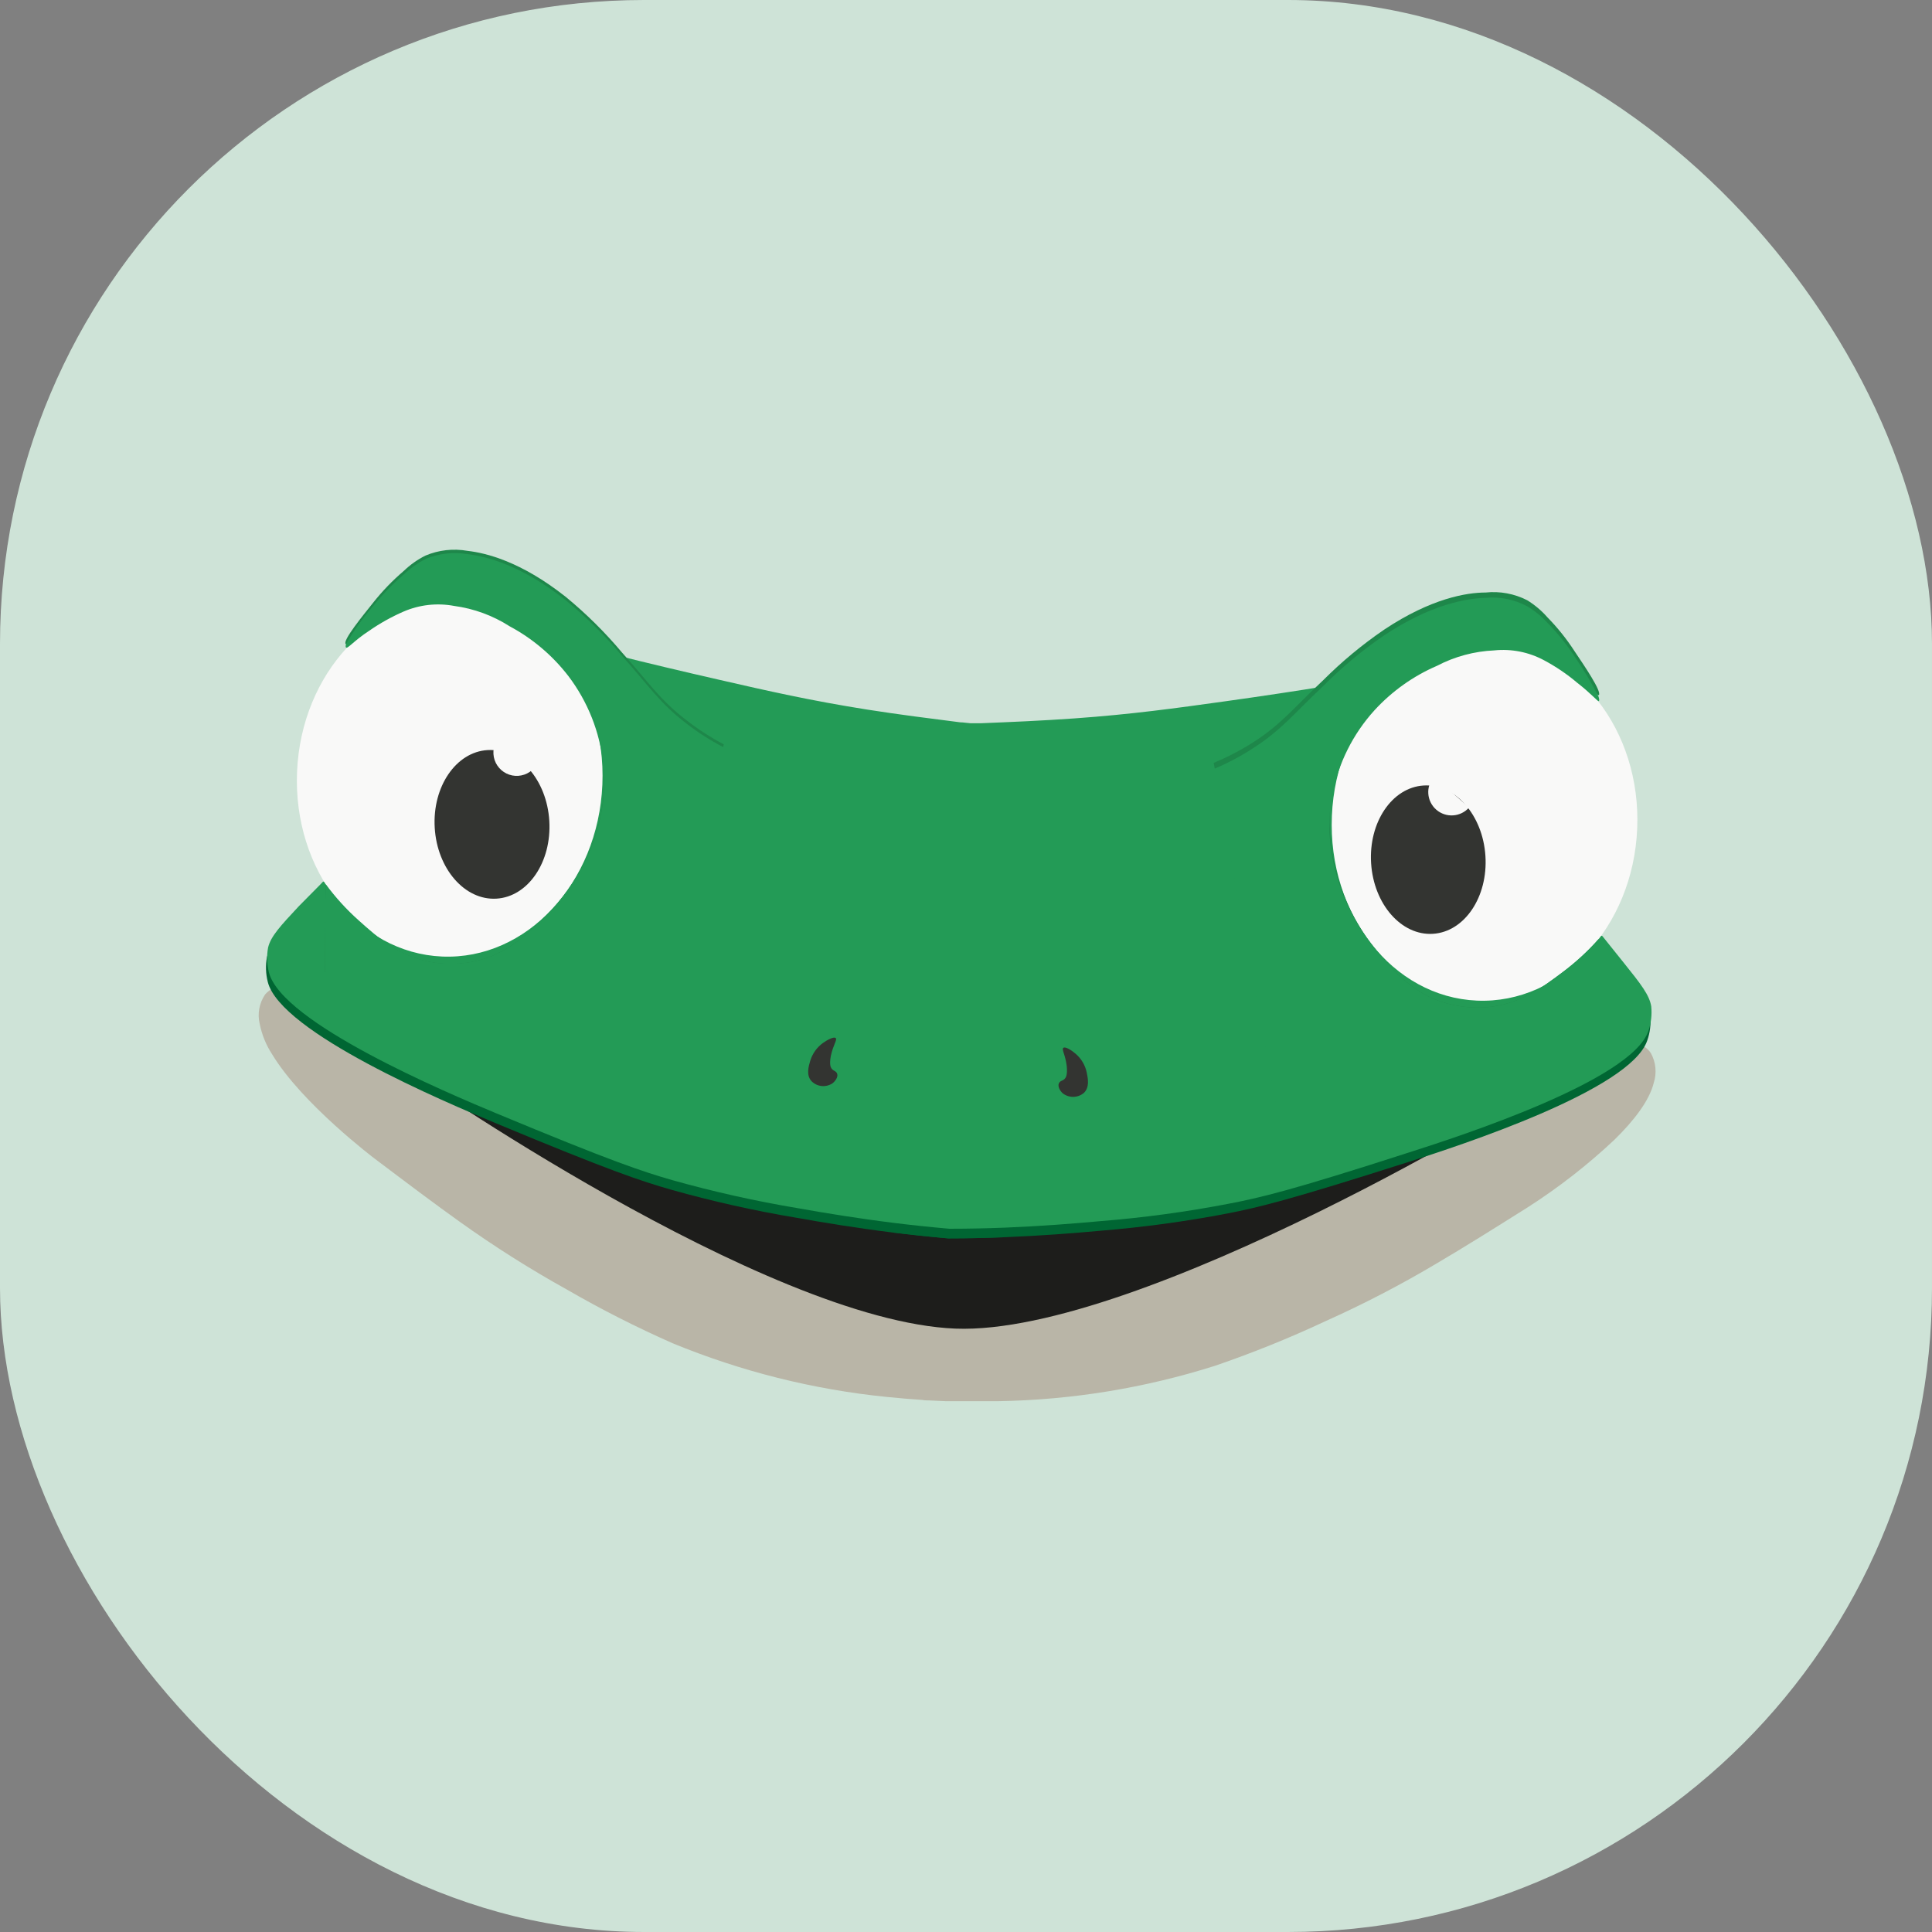
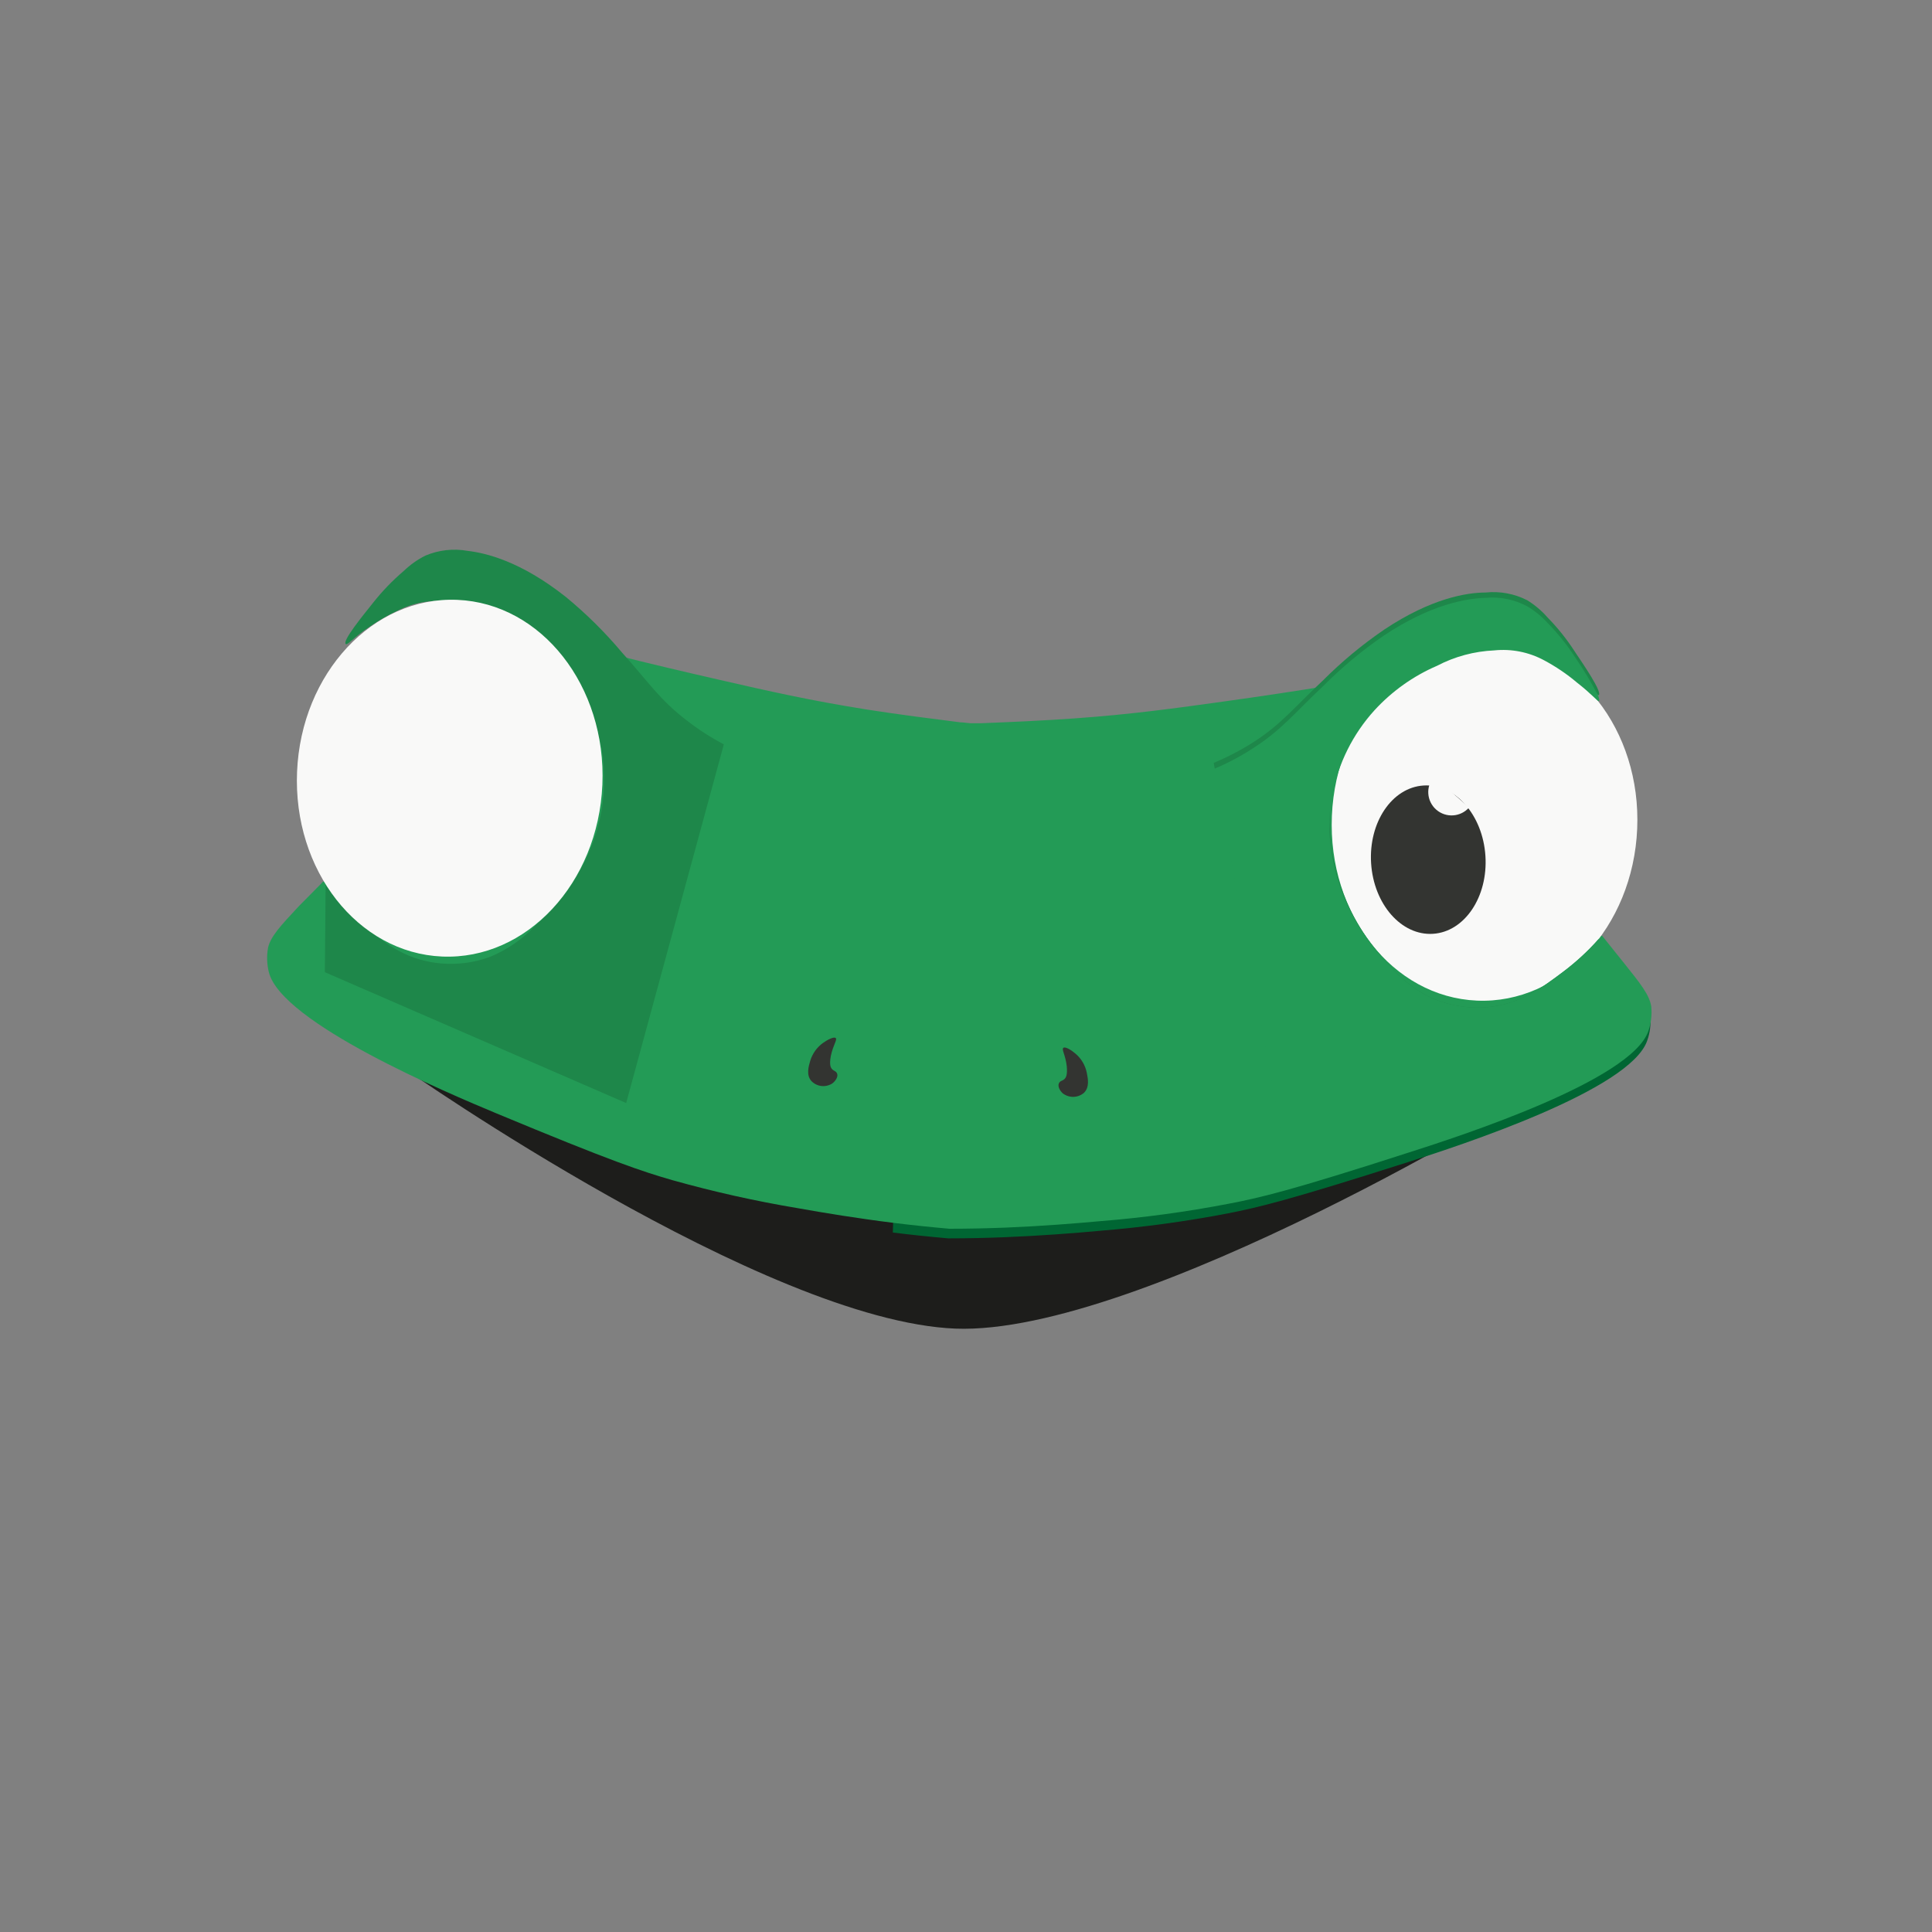
<svg xmlns="http://www.w3.org/2000/svg" width="48" height="48" viewBox="0 0 48 48" fill="none">
  <rect x="0" y="0" width="48" height="48" fill="#808080" stroke="none" />
-   <rect width="48" height="48" rx="16" fill="#CEE3D7" />
-   <path d="M41.087 26.903C40.977 27.353 40.581 27.856 40.11 28.317C39.445 28.942 38.725 29.503 37.957 29.995C37.075 30.55 36.37 30.991 35.713 31.378C34.813 31.915 33.882 32.398 32.925 32.827C32.035 33.244 31.122 33.612 30.192 33.931C28.446 34.485 26.629 34.782 24.798 34.812C24.621 34.812 24.445 34.812 24.274 34.812H24.265C24.087 34.812 23.914 34.812 23.741 34.812H23.495L23.087 34.793C23.032 34.793 22.971 34.793 22.916 34.781C22.63 34.762 22.335 34.737 22.035 34.707C20.205 34.523 18.411 34.073 16.71 33.372C15.811 32.975 14.934 32.53 14.083 32.038C13.166 31.529 12.28 30.968 11.427 30.358C10.806 29.915 10.143 29.416 9.311 28.788C9.311 28.788 7.505 27.427 6.76 26.192C6.611 25.964 6.507 25.709 6.453 25.442C6.391 25.19 6.44 24.923 6.586 24.708C6.651 24.631 6.734 24.571 6.828 24.535C6.872 24.52 6.918 24.515 6.964 24.521C7.154 24.552 7.276 24.805 7.301 24.861C7.531 25.334 8.333 25.711 9.448 26.224C11.262 27.057 12.176 27.477 12.521 27.625C13.794 28.169 14.531 28.447 14.853 28.569C15.021 28.632 15.765 28.91 16.398 29.116C18.755 29.879 20.928 30.125 22.548 30.293C22.813 30.318 23.182 30.358 23.596 30.394C24.005 30.394 24.371 30.394 24.636 30.381C26.265 30.35 28.446 30.3 30.864 29.732C31.51 29.582 32.278 29.366 32.451 29.32C32.783 29.225 33.539 29.012 34.852 28.577C35.212 28.459 36.157 28.117 38.035 27.433C39.074 27.052 39.849 26.773 40.19 26.394C40.227 26.352 40.26 26.306 40.289 26.258C40.321 26.205 40.455 25.963 40.655 25.949C40.855 25.936 41.002 26.14 41.017 26.167C41.14 26.392 41.166 26.658 41.087 26.903Z" fill="#B9B5A7" />
  <path d="M23.736 33.009C18.992 32.819 10.08 26.572 10.08 26.572C10.08 26.572 16.22 29.6 23.416 29.909C32.707 30.309 38.17 27.049 38.202 27.07C38.322 27.114 28.324 33.189 23.736 33.009Z" fill="#1D1D1B" />
  <path d="M40.924 25.855C40.503 27.085 36.273 28.458 34.983 28.872C32.032 29.814 31.272 29.997 30.491 30.149C29.447 30.349 28.393 30.492 27.334 30.578C26.665 30.64 25.859 30.702 24.947 30.739C24.508 30.756 24.044 30.767 23.56 30.767C23.079 30.725 22.618 30.676 22.182 30.622L22.563 18.154C22.959 18.142 23.602 18.194 24.087 18.2C24.179 18.2 24.267 18.2 24.343 18.2C25.095 18.169 25.867 18.137 26.677 18.079C28.094 17.978 29.172 17.828 30.407 17.656C31.257 17.538 32.358 17.372 32.853 17.29C33.234 17.511 33.604 17.744 33.962 17.99C33.472 18.726 33.196 19.584 33.164 20.469C33.061 22.85 34.629 24.854 36.664 24.936C37.851 24.986 38.828 24.28 39.743 23.491C39.749 23.484 39.757 23.481 39.766 23.481C39.775 23.481 39.783 23.484 39.789 23.491L39.836 23.548L40.32 24.151C40.745 24.683 40.958 24.953 41 25.236C41.021 25.445 40.995 25.657 40.924 25.855Z" fill="#006633" />
-   <path d="M25.599 18.281L24.946 30.738C24.508 30.755 24.043 30.767 23.559 30.767C23.079 30.725 22.617 30.675 22.181 30.622C21.265 30.508 20.455 30.374 19.794 30.256C18.745 30.081 17.706 29.848 16.683 29.56C15.921 29.342 15.176 29.096 12.316 27.905C11.066 27.384 6.968 25.655 6.653 24.396C6.602 24.195 6.594 23.985 6.632 23.78C6.699 23.5 6.935 23.248 7.404 22.756L7.938 22.196C7.987 22.146 7.962 22.167 7.987 22.142C8 22.13 8.02 22.13 8.033 22.142C8.879 23.006 9.791 23.794 10.98 23.845C13.015 23.931 14.745 22.074 14.848 19.692C14.891 18.806 14.688 17.926 14.261 17.148C14.642 16.935 15.023 16.733 15.427 16.546C15.913 16.668 16.995 16.927 17.833 17.118C19.047 17.394 20.11 17.637 21.512 17.858C22.313 17.984 23.081 18.081 23.829 18.174C23.905 18.174 23.991 18.192 24.083 18.199C24.561 18.233 25.205 18.237 25.599 18.281Z" fill="#006633" />
  <path d="M40.953 25.618C40.529 26.844 36.302 28.219 35.01 28.631C32.059 29.584 31.301 29.758 30.518 29.908C29.474 30.109 28.42 30.252 27.361 30.337C26.692 30.398 25.884 30.463 24.976 30.5C24.536 30.517 24.071 30.528 23.587 30.528C23.107 30.486 22.646 30.437 22.211 30.383C21.295 30.269 20.483 30.135 19.822 30.017C18.774 29.842 17.736 29.61 16.713 29.323C15.951 29.104 15.204 28.856 12.344 27.666C11.096 27.146 6.998 25.416 6.68 24.156C6.63 23.954 6.623 23.744 6.661 23.54C6.728 23.262 6.964 23.008 7.423 22.516L7.966 21.967C8.016 21.916 7.993 21.938 8.016 21.914C8.022 21.907 8.03 21.903 8.039 21.903C8.047 21.903 8.056 21.907 8.061 21.914C8.909 22.777 9.822 23.565 11.011 23.614C13.043 23.702 14.775 21.843 14.876 19.463C14.919 18.577 14.717 17.696 14.291 16.918C14.672 16.704 15.06 16.504 15.456 16.315C15.941 16.439 17.023 16.697 17.86 16.887C19.075 17.166 20.146 17.408 21.543 17.629C22.341 17.755 23.109 17.85 23.857 17.946C23.935 17.946 24.021 17.963 24.111 17.969H24.366C25.128 17.938 25.89 17.906 26.702 17.848C28.117 17.747 29.196 17.597 30.43 17.425C31.282 17.307 32.381 17.141 32.876 17.057C33.258 17.278 33.628 17.512 33.987 17.759C33.496 18.495 33.218 19.353 33.185 20.238C33.084 22.619 34.652 24.623 36.687 24.703C37.876 24.755 38.851 24.047 39.767 23.26C39.773 23.253 39.782 23.249 39.79 23.249C39.799 23.249 39.807 23.253 39.813 23.26C39.827 23.28 39.843 23.299 39.859 23.317L40.343 23.921C40.768 24.451 40.981 24.722 41.025 25.006C41.045 25.213 41.021 25.422 40.953 25.618Z" fill="#239B56" />
  <ellipse cx="36.883" cy="20.429" rx="4.435" ry="3.796" transform="rotate(-87.56 36.883 20.429)" fill="#F9F9F8" />
  <ellipse cx="35.485" cy="21.358" rx="1.423" ry="1.846" transform="rotate(-3.65 35.485 21.358)" fill="#333431" />
  <path d="M36.5 20.061C36.289 20.302 35.924 20.326 35.683 20.116C35.442 19.905 35.417 19.539 35.627 19.298" fill="#F9F9F8" />
  <path d="M39.55 25.443L31.822 28.048L30.178 19.086L30.155 18.953C30.495 18.811 30.822 18.641 31.133 18.444C31.845 17.986 32.144 17.582 32.867 16.907C33.334 16.439 33.844 16.015 34.391 15.642C35.562 14.861 36.448 14.721 36.909 14.721C37.265 14.683 37.624 14.75 37.942 14.912C38.13 15.028 38.3 15.171 38.445 15.337C38.7 15.597 38.928 15.882 39.125 16.188C39.344 16.514 39.811 17.195 39.72 17.271C39.668 17.271 39.516 17.065 39.19 16.809C38.934 16.597 38.659 16.41 38.367 16.251C37.988 16.046 37.557 15.96 37.129 16.005C36.634 16.029 36.15 16.159 35.709 16.386C35.118 16.641 34.587 17.019 34.153 17.494C33.618 18.084 33.256 18.809 33.106 19.591C33.037 19.954 33.017 20.324 33.045 20.692C33.064 21.063 33.128 21.432 33.236 21.788C33.462 22.569 33.871 23.284 34.431 23.874C34.716 24.241 35.077 24.542 35.488 24.757C35.943 24.973 36.446 25.065 36.947 25.024C37.761 24.951 38.319 24.534 38.837 24.143C39.154 23.905 39.446 23.636 39.71 23.34C39.659 24.04 39.602 24.744 39.55 25.443Z" fill="#1E874A" />
  <path d="M39.564 25.59L31.83 28.183L30.165 19.096H30.178C30.51 18.956 30.829 18.787 31.131 18.59C31.846 18.131 32.145 17.73 32.867 17.052C33.331 16.585 33.837 16.164 34.38 15.791C35.57 15 36.447 14.868 36.91 14.853C37.267 14.821 37.626 14.894 37.942 15.063C38.134 15.177 38.307 15.319 38.457 15.484C38.71 15.744 38.938 16.028 39.135 16.333C39.346 16.638 39.537 16.956 39.707 17.286C39.733 17.355 39.741 17.404 39.72 17.419C39.699 17.435 39.529 17.229 39.184 16.962C38.93 16.747 38.654 16.56 38.359 16.403C37.981 16.2 37.55 16.115 37.123 16.159C36.628 16.181 36.143 16.311 35.704 16.541C35.113 16.795 34.584 17.172 34.149 17.646C33.613 18.236 33.251 18.962 33.101 19.744C33.04 20.058 33.017 20.378 33.032 20.697C33.051 21.069 33.115 21.437 33.223 21.794C33.453 22.574 33.868 23.287 34.431 23.874C34.716 24.241 35.077 24.542 35.488 24.757C35.943 24.973 36.446 25.065 36.948 25.024C37.761 24.951 38.319 24.534 38.838 24.143C39.154 23.905 39.447 23.636 39.71 23.34L39.731 23.315C39.676 24.065 39.613 24.827 39.564 25.59Z" fill="#239B56" />
  <path d="M26.419 26.034C26.466 25.992 26.63 26.099 26.72 26.177C26.863 26.298 26.962 26.464 27 26.648C27.03 26.793 27.074 27.012 26.931 27.151C26.782 27.279 26.564 27.285 26.407 27.166C26.339 27.107 26.274 26.997 26.306 26.919C26.339 26.84 26.402 26.865 26.461 26.793C26.482 26.768 26.524 26.703 26.503 26.486C26.468 26.198 26.369 26.072 26.419 26.034Z" fill="#333431" />
  <path d="M17.982 18.493L17.963 18.569L15.557 27.405L8.071 24.154C8.08 23.427 8.082 22.697 8.09 21.969C8.331 22.296 8.606 22.598 8.909 22.869C9.391 23.302 9.911 23.763 10.713 23.904C11.21 23.991 11.722 23.944 12.194 23.765C12.621 23.585 13.005 23.316 13.32 22.976C13.93 22.442 14.403 21.769 14.699 21.014C14.877 20.566 14.979 20.093 15.004 19.612C15.004 19.561 15.004 19.507 15.004 19.456C15.035 18.466 14.723 17.496 14.122 16.71C13.728 16.201 13.231 15.781 12.664 15.476C12.247 15.208 11.775 15.036 11.283 14.971C10.862 14.889 10.426 14.935 10.031 15.102C9.726 15.235 9.434 15.397 9.161 15.587C8.793 15.827 8.629 16.043 8.589 16C8.503 15.917 9.027 15.28 9.273 14.971C9.499 14.685 9.753 14.422 10.031 14.185C10.19 14.032 10.371 13.903 10.569 13.804C10.899 13.664 11.263 13.623 11.617 13.686C12.074 13.739 12.939 13.945 14.057 14.83C14.566 15.248 15.034 15.712 15.457 16.216C16.119 16.952 16.383 17.379 17.056 17.894C17.346 18.121 17.656 18.321 17.982 18.493Z" fill="#1E874A" />
  <ellipse cx="11.173" cy="19.334" rx="4.435" ry="3.796" transform="rotate(-87.56 11.173 19.334)" fill="#F9F9F8" />
-   <ellipse cx="12.224" cy="20.481" rx="1.426" ry="1.849" transform="rotate(-3.434 12.224 20.481)" fill="#333431" />
  <path d="M13.274 19.078C13.138 19.234 12.929 19.306 12.726 19.266C12.523 19.226 12.356 19.08 12.289 18.884C12.223 18.688 12.265 18.471 12.401 18.315" fill="#F9F9F8" />
-   <path d="M17.982 18.576L15.56 27.496L8.071 24.238C8.071 23.475 8.071 22.724 8.092 21.966C8.333 22.294 8.608 22.596 8.911 22.866C9.393 23.299 9.913 23.761 10.715 23.902C11.212 23.989 11.724 23.941 12.196 23.763C12.623 23.583 13.007 23.314 13.322 22.973C13.932 22.44 14.406 21.768 14.703 21.013C14.88 20.566 14.983 20.092 15.008 19.612C15.008 19.562 15.008 19.507 15.008 19.455C15.009 19.297 15.002 19.138 14.987 18.98C14.903 18.186 14.603 17.431 14.12 16.795C13.727 16.285 13.23 15.864 12.662 15.56C12.245 15.293 11.774 15.12 11.283 15.054C10.86 14.975 10.423 15.023 10.027 15.194C9.726 15.325 9.438 15.486 9.168 15.674C8.801 15.912 8.635 16.128 8.597 16.086C8.583 16.075 8.585 16.044 8.597 16.002C8.793 15.664 9.021 15.344 9.277 15.049C9.505 14.766 9.759 14.505 10.035 14.269C10.196 14.117 10.377 13.989 10.572 13.887C10.902 13.75 11.263 13.708 11.615 13.767C12.074 13.825 12.935 14.027 14.053 14.911C14.563 15.329 15.033 15.793 15.457 16.298C16.117 17.034 16.381 17.461 17.054 17.976C17.34 18.198 17.645 18.394 17.967 18.561L17.982 18.576Z" fill="#239B56" />
  <path d="M20.764 25.791C20.72 25.746 20.548 25.839 20.449 25.91C20.298 26.018 20.186 26.174 20.131 26.352C20.089 26.493 20.026 26.709 20.158 26.857C20.294 27 20.512 27.025 20.678 26.918C20.75 26.865 20.826 26.76 20.8 26.68C20.773 26.6 20.708 26.617 20.657 26.543C20.638 26.516 20.602 26.447 20.642 26.232C20.703 25.952 20.805 25.835 20.764 25.791Z" fill="#333431" />
</svg>